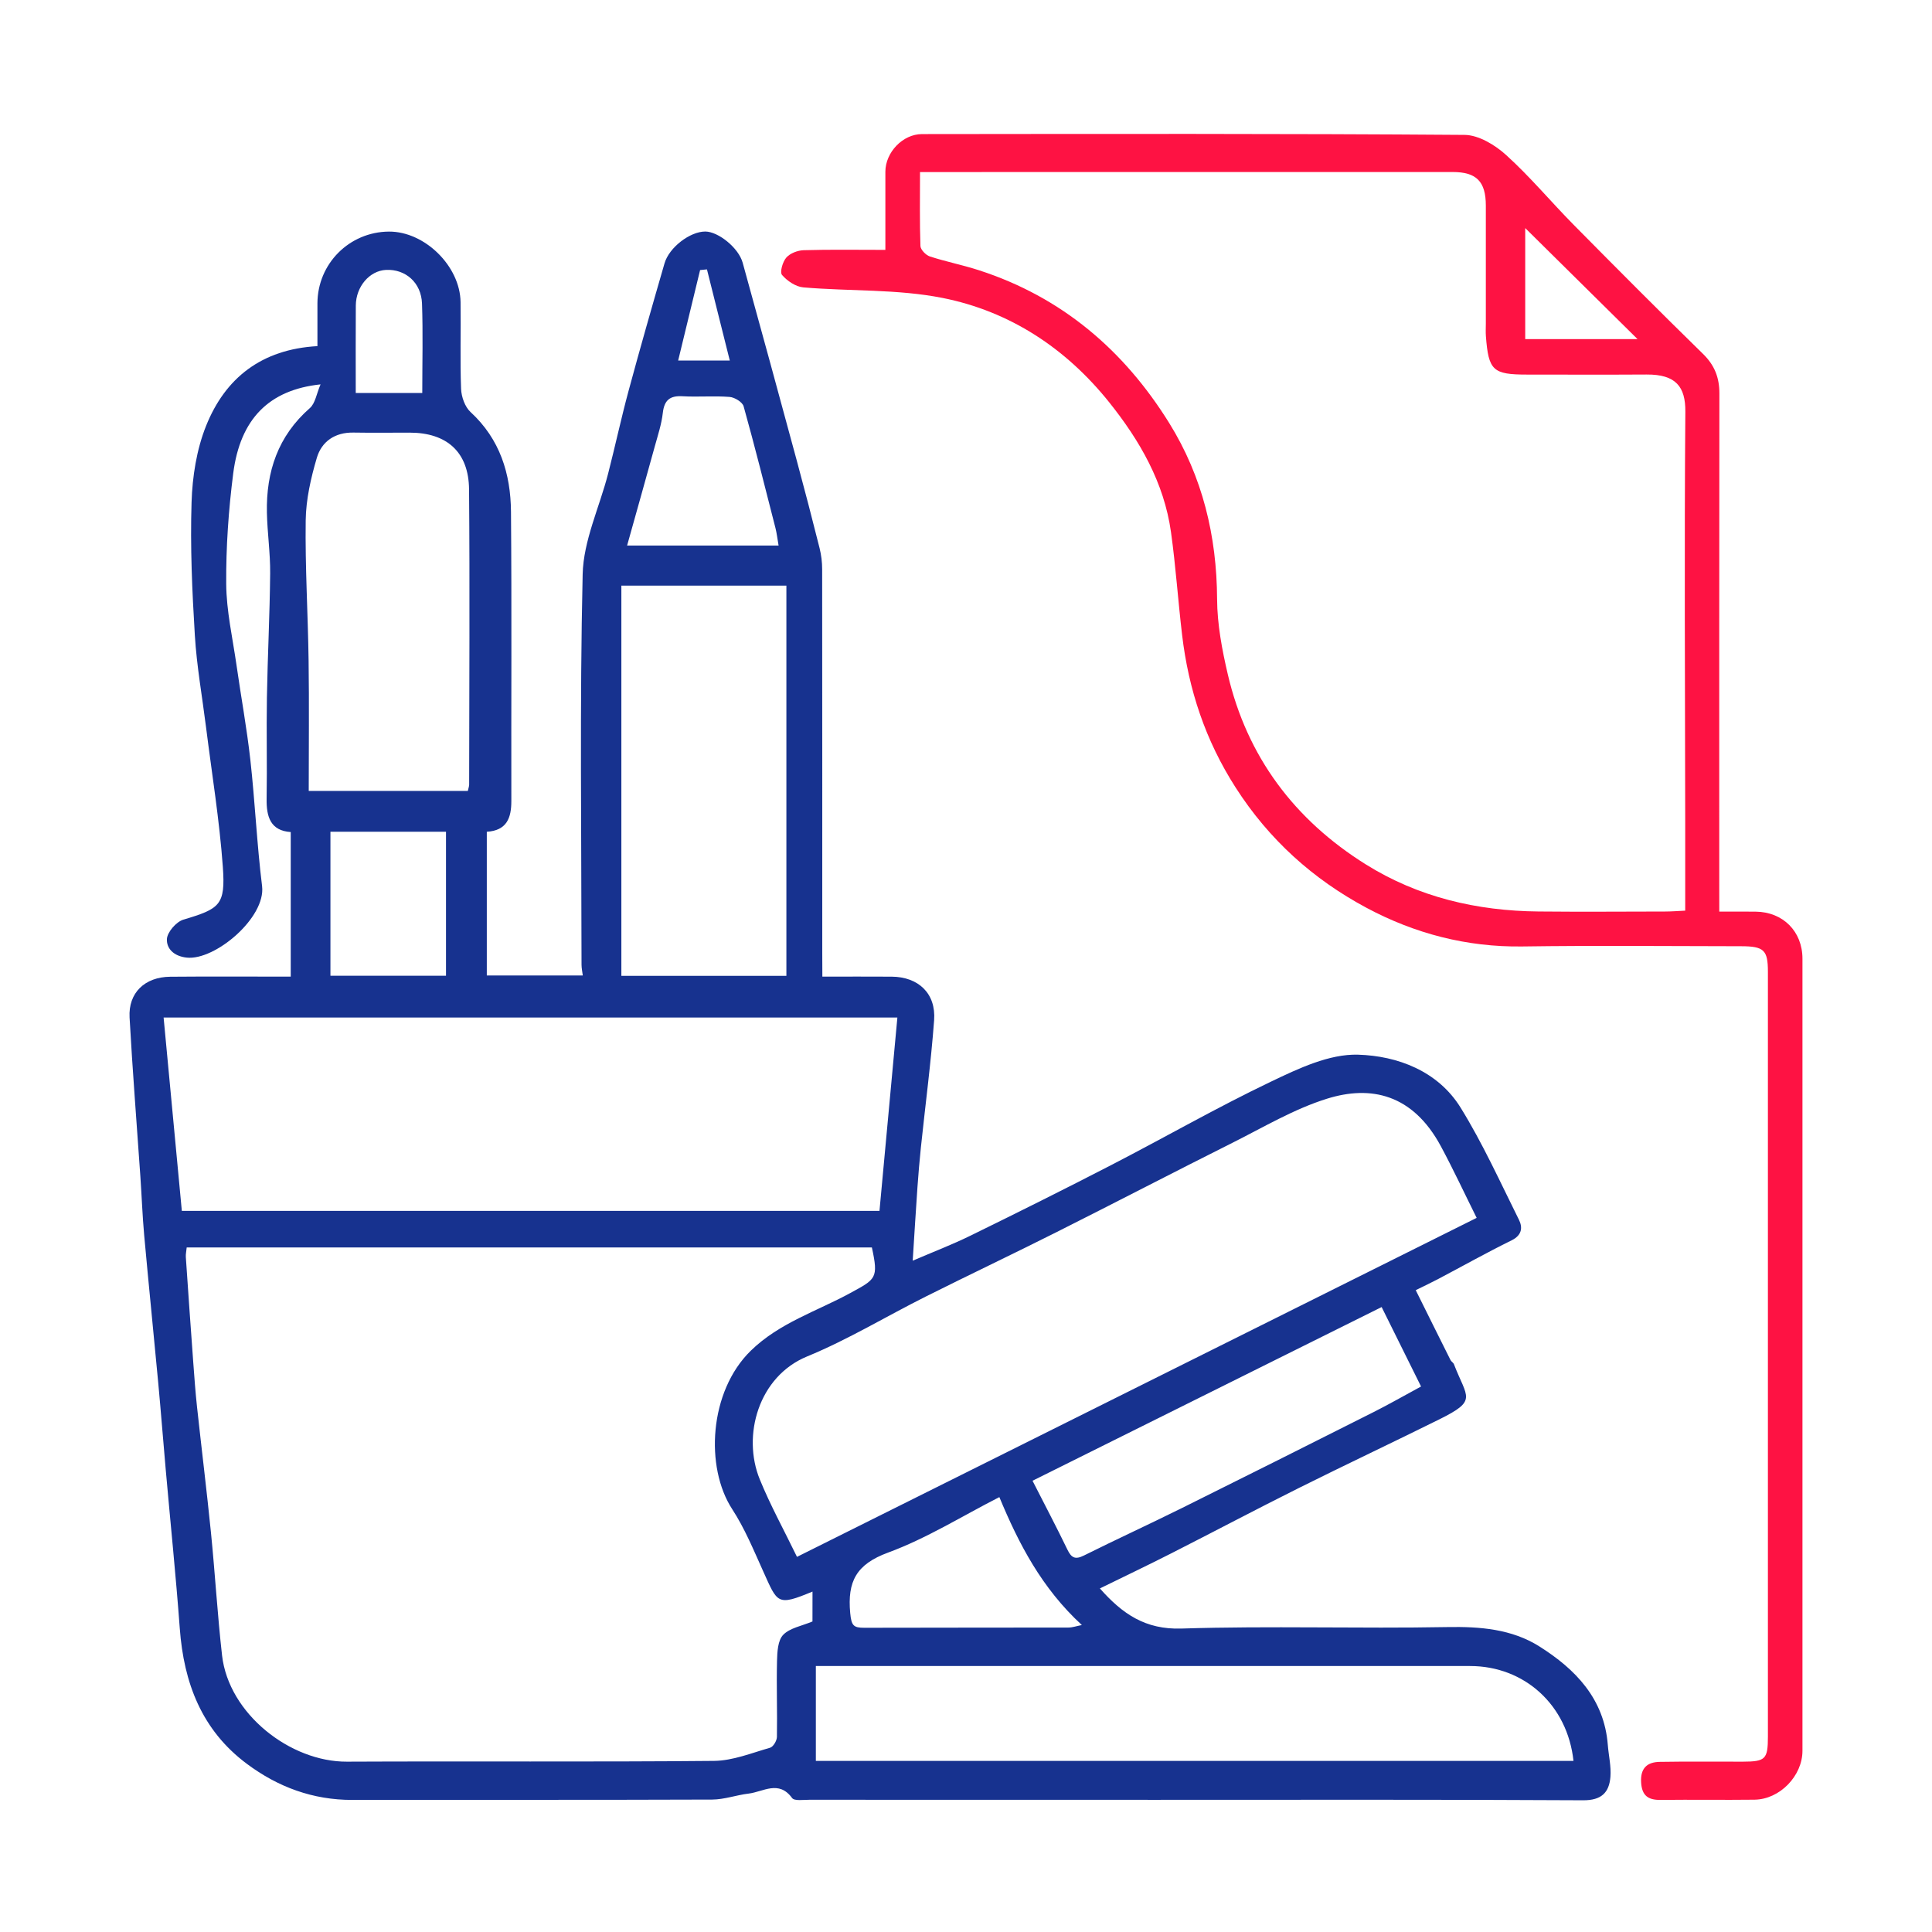
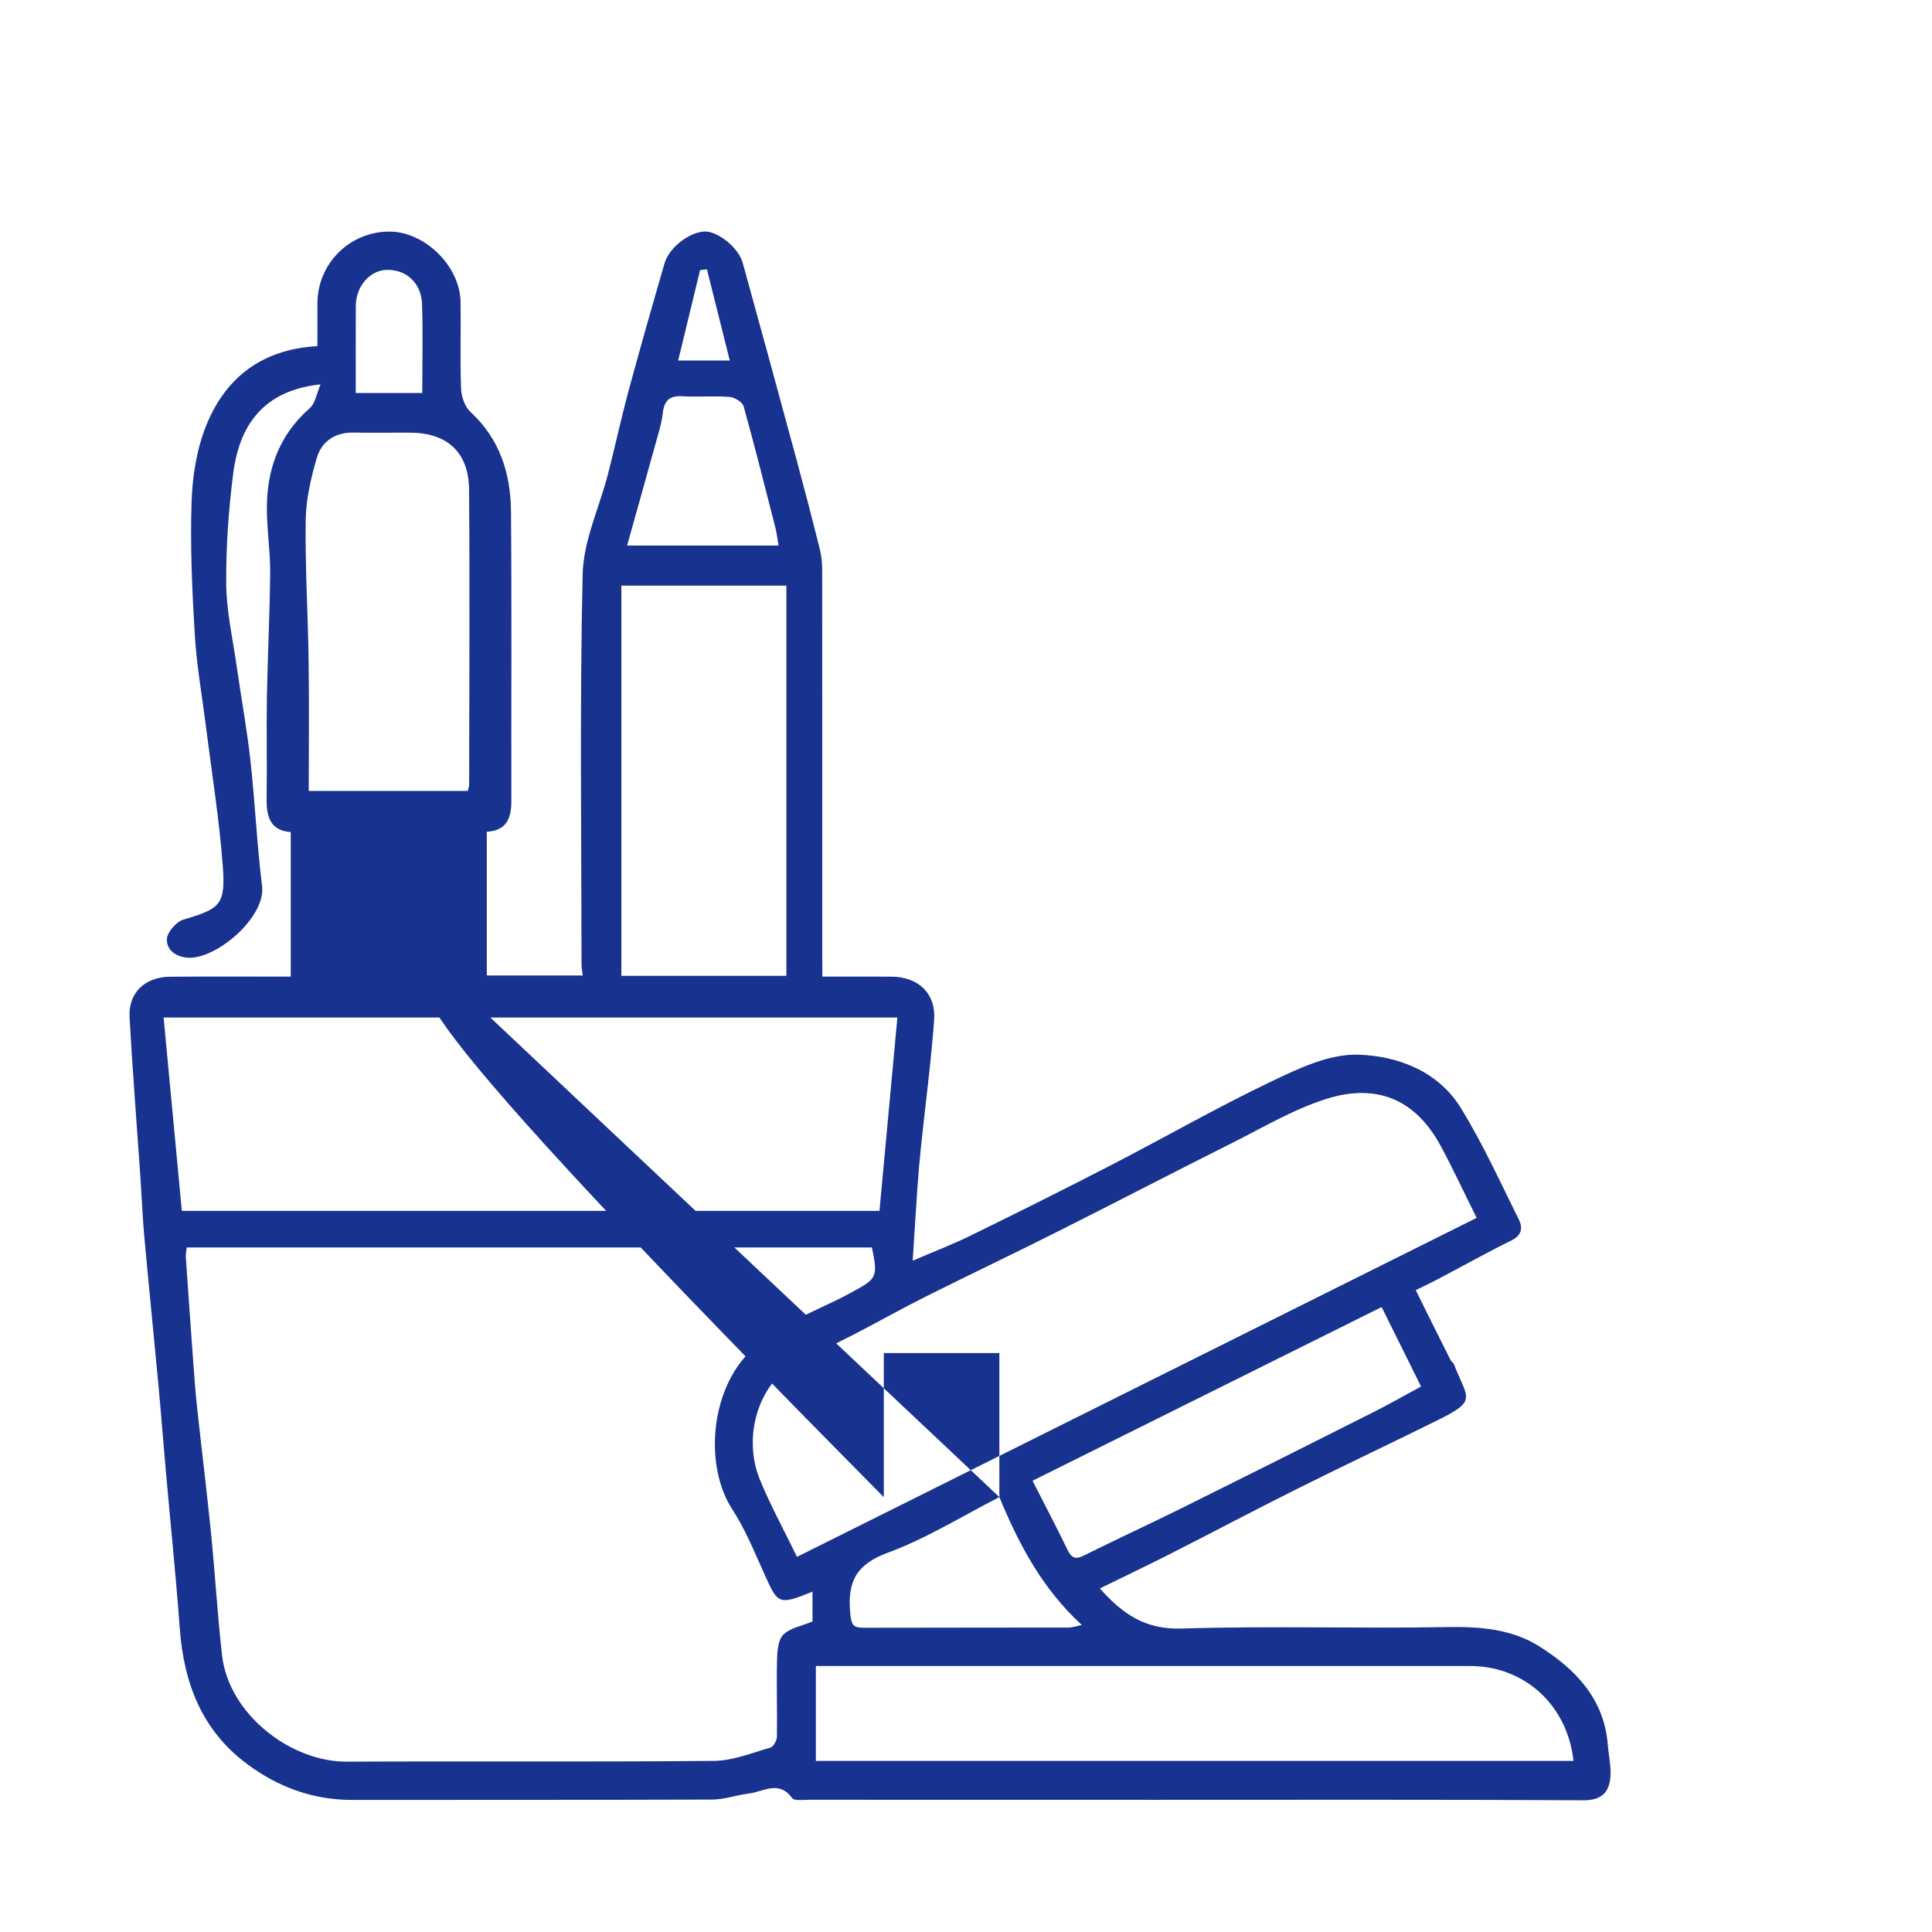
<svg xmlns="http://www.w3.org/2000/svg" viewBox="0 0 600 600">
-   <path d="M255.39,303.3c7.72,0,14.62-0.04,21.52,0.01c8.3,0.06,13.8,5.21,13.19,13.51 c-0.98,13.24-2.74,26.42-4.12,39.63c-0.42,4.05-0.76,8.1-1.05,12.16c-0.53,7.55-0.98,15.1-1.48,22.91 c6.3-2.71,12.27-4.99,17.99-7.8c14.68-7.19,29.32-14.49,43.84-21.99c16.52-8.53,32.68-17.81,49.44-25.82 c8.51-4.07,18.09-8.64,27.05-8.37c12.22,0.37,24.79,5.06,31.85,16.47c6.86,11.09,12.27,23.08,18.1,34.79 c1.2,2.41,0.95,4.81-2.28,6.4c-7.72,3.8-15.24,8.02-22.86,12.04c-2.1,1.11-4.26,2.12-6.91,3.43c3.68,7.41,7.22,14.56,10.8,21.7 c0.24,0.49,0.87,0.8,1.06,1.29c4.08,10.58,7.43,11.19-4.53,17.13c-14.49,7.19-29.13,14.08-43.61,21.31 c-13.32,6.65-26.48,13.62-39.75,20.36c-7.2,3.66-14.49,7.13-22.06,10.84c7.01,7.92,14.1,12.82,25.34,12.46 c27.49-0.87,55.03,0.05,82.54-0.46c10.21-0.19,20.07,0.62,28.61,6.01c11.18,7.05,20.14,16.24,21.25,30.59 c0.26,3.32,1.08,6.68,0.81,9.95c-0.4,4.85-2.79,7.27-8.45,7.24c-44.17-0.25-88.35-0.14-132.53-0.14 c-35.94,0-71.88,0.01-107.82-0.02c-1.83,0-4.63,0.43-5.34-0.54c-4.14-5.67-8.96-1.92-13.49-1.38c-3.8,0.45-7.54,1.84-11.32,1.86 c-37.25,0.14-74.5,0.05-111.75,0.11c-12.26,0.02-23.1-3.99-32.78-11.22c-14.02-10.46-19.57-25.13-20.82-42.06 c-1.21-16.41-2.9-32.78-4.35-49.17c-0.8-9.03-1.5-18.07-2.34-27.09c-1.42-15.27-2.98-30.53-4.36-45.8 c-0.55-6.09-0.77-12.22-1.19-18.32c-1.13-16.45-2.44-32.89-3.35-49.35c-0.42-7.65,4.73-12.57,12.64-12.64 c12.33-0.11,24.66-0.03,37.41-0.03c0-15.06,0-29.75,0-44.9c-6.26-0.42-7.58-4.69-7.49-10.33c0.18-10.48-0.09-20.97,0.09-31.45 c0.22-12.85,0.89-25.7,1.01-38.55c0.06-6.29-0.88-12.59-1.01-18.89c-0.26-12.7,3.44-23.78,13.34-32.45 c1.69-1.48,2.07-4.47,3.32-7.36c-15.99,1.68-24.96,10.74-27.12,27.63c-1.45,11.36-2.26,22.88-2.18,34.32 c0.06,8.4,1.99,16.8,3.19,25.18c1.4,9.83,3.21,19.62,4.31,29.49c1.45,13.04,2.03,26.18,3.64,39.2c1.2,9.79-14.64,23.16-23.42,22.2 c-4.08-0.45-6.26-2.86-6.14-5.73c0.09-2.15,2.9-5.4,5.12-6.06c11.34-3.38,13.11-4.51,12.25-16.42c-1.05-14.49-3.4-28.88-5.21-43.31 c-1.19-9.52-2.9-19-3.48-28.55c-0.84-13.76-1.46-27.58-1.02-41.34c0.25-7.98,1.56-16.36,4.5-23.71 c5.95-14.87,17.22-23.81,34.59-24.78c0-4.41-0.01-8.85,0-13.28c0.03-12.31,9.89-22.2,22.19-22.29 c11.08-0.08,22.11,10.68,22.26,21.89c0.13,8.98-0.18,17.98,0.16,26.95c0.1,2.47,1.19,5.59,2.94,7.2 c9.14,8.41,12.46,19.15,12.56,30.94c0.25,29.95,0.05,59.9,0.11,89.85c0.01,5.26-1.4,9.17-7.62,9.56c0,14.85,0,29.57,0,44.63 c10.09,0,19.91,0,29.81,0c-0.15-1.21-0.39-2.27-0.39-3.33c-0.02-40.43-0.58-80.87,0.35-121.28c0.24-10.47,5.23-20.82,7.91-31.26 c2.19-8.52,4.04-17.14,6.33-25.63c3.58-13.26,7.36-26.46,11.18-39.65c1.45-5,7.96-9.91,12.68-9.89c4,0.02,10.31,5.04,11.59,9.67 c5.68,20.48,11.26,41,16.82,61.51c2.44,9.03,4.8,18.08,7.07,27.15c0.53,2.13,0.8,4.37,0.8,6.57c0.05,39.68,0.03,79.37,0.03,119.05 C255.39,298.07,255.39,300.28,255.39,303.3z M252.33,494.28c-11.06,4.6-10.82,3.64-15.34-6.36c-2.95-6.53-5.71-13.27-9.6-19.24 c-8.46-12.98-7.22-36.51,5.76-49.19c8.89-8.68,20.52-12.25,30.96-17.95c7.89-4.31,8.76-4.5,6.66-14.13c-70.83,0-141.69,0-212.79,0 c-0.11,1.19-0.33,2.09-0.27,2.98c0.74,10.91,1.51,21.82,2.31,32.73c0.34,4.61,0.67,9.23,1.17,13.83 c1.41,13.02,3.02,26.01,4.33,39.04c1.27,12.69,2.01,25.43,3.44,38.1c2.06,18.14,21.16,33.1,38.79,33.01 c38-0.18,76.01,0.12,114.01-0.24c5.82-0.06,11.66-2.45,17.4-4.09c0.98-0.28,2.1-2.18,2.12-3.35c0.14-7.86-0.16-15.72,0.03-23.58 c0.07-2.79,0.24-6.4,1.92-8.13c2.08-2.15,5.78-2.75,9.09-4.15C252.33,501.1,252.33,497.93,252.33,494.28z M50.81,316 c1.96,20.75,3.8,40.35,5.66,60.05c72.44,0,144.02,0,216.66,0c1.87-20.22,3.73-40.28,5.56-60.05C202.19,316,126.92,316,50.81,316z M458.59,378.22c-3.75-7.53-7.21-14.98-11.1-22.21c-8.79-16.35-21.87-19-35.34-14.81c-10.26,3.19-19.77,8.88-29.47,13.74 c-18.24,9.14-36.34,18.55-54.56,27.71c-13.47,6.77-27.08,13.23-40.56,19.98c-12.32,6.17-24.19,13.4-36.89,18.62 c-15.14,6.22-20.26,24.6-14.72,38.17c3.29,8.07,7.52,15.75,11.56,24.08C318.21,448.25,388.49,413.19,458.59,378.22z M253.37,546.87 c78.84,0,157.06,0,235.29,0c-1.85-17.31-15.18-29.47-32.12-29.47c-64.96,0-129.93,0-194.89,0c-2.7,0-5.41,0-8.28,0 C253.37,526.93,253.37,536.61,253.37,546.87z M244.22,303.06c0-40.78,0-80.92,0-121.19c-17.32,0-34.25,0-51.25,0 c0,40.61,0,80.89,0,121.19C210.25,303.06,227.05,303.06,244.22,303.06z M95.88,245.63c16.3,0,32.86,0,49.41,0 c0.19-0.9,0.41-1.43,0.41-1.96c0.03-30.56,0.22-61.12-0.03-91.67c-0.1-11.62-6.9-17.64-18.46-17.64c-5.8,0-11.61,0.08-17.41-0.02 c-5.75-0.11-9.9,2.74-11.41,7.86c-1.85,6.27-3.36,12.9-3.45,19.39c-0.2,14.52,0.7,29.06,0.9,43.6 C96.03,218.55,95.88,231.94,95.88,245.63z M320.66,459.86c3.91,7.68,7.5,14.48,10.84,21.4c1.24,2.57,2.43,3.16,5.12,1.82 c10.07-5.02,20.29-9.71,30.37-14.71c19.91-9.88,39.77-19.85,59.62-29.85c4.86-2.45,9.59-5.16,14.71-7.93 c-4.1-8.27-8.09-16.3-12.24-24.67C393.13,423.81,357.43,441.57,320.66,459.86z M310.36,464.94c-11.56,5.9-22.6,12.83-34.56,17.23 c-9.87,3.63-12.67,8.96-11.76,18.77c0.37,3.91,1.01,4.59,4.39,4.58c21.13-0.07,42.25-0.02,63.38-0.07c1.23,0,2.46-0.45,4.17-0.78 C323.52,493.2,316.39,479.46,310.36,464.94z M138.51,303.03c0-14.9,0-29.84,0-44.73c-12.08,0-23.76,0-35.89,0 c0,15.08,0,29.77,0,44.73C114.14,303.03,126.07,303.03,138.51,303.03z M241.8,169.43c-0.39-2.2-0.57-3.87-0.98-5.47 c-3.22-12.61-6.38-25.24-9.88-37.77c-0.37-1.32-2.79-2.8-4.36-2.92c-4.84-0.38-9.74,0.07-14.59-0.21c-3.96-0.23-5.7,1.21-6.15,5.2 c-0.39,3.44-1.5,6.8-2.43,10.16c-2.82,10.22-5.7,20.43-8.66,31.01C210.82,169.43,226.13,169.43,241.8,169.43z M110.48,122.04 c6.65,0,13.45,0,20.66,0c0-9.52,0.24-18.65-0.08-27.75c-0.23-6.52-5.12-10.75-11.16-10.47c-5.12,0.24-9.36,5.16-9.4,11.08 C110.44,103.85,110.48,112.79,110.48,122.04z M210.61,111.96c5.43,0,10.53,0,16.03,0c-2.44-9.75-4.77-19.02-7.09-28.3 c-0.71,0.07-1.42,0.14-2.13,0.21C215.21,93,212.99,102.14,210.61,111.96z" fill="#17328f" />
-   <path d="M533.94,283.11c4.24,0,7.76-0.03,11.27,0.01c8.52,0.08,14.56,6.14,14.56,14.62c0,82,0,163.99,0,245.99 c0,7.78-7.03,15.08-14.89,15.18c-9.73,0.12-19.47-0.05-29.2,0.07c-3.89,0.04-5.78-1.36-6.02-5.47c-0.25-4.4,1.89-6.29,5.81-6.35 c8.61-0.15,17.22-0.04,25.83-0.06c6.98-0.02,7.74-0.77,7.74-7.77c0.01-79.19,0.01-158.38,0-237.56c0-6.71-1.22-7.9-8.33-7.91 c-22.65-0.03-45.31-0.25-67.95,0.07c-17.26,0.24-33.44-4.01-48.37-12c-16.59-8.87-30.29-21.18-40.65-37.35 c-9.39-14.64-14.62-30.4-16.63-47.42c-1.26-10.63-1.97-21.33-3.45-31.92c-2.15-15.38-9.7-28.45-19.2-40.32 c-13.42-16.77-30.85-28.25-51.77-32.4c-14.06-2.79-28.8-2.04-43.2-3.27c-2.36-0.2-5.02-2-6.62-3.86c-0.74-0.86,0.18-4.09,1.33-5.4 c1.17-1.34,3.52-2.23,5.38-2.29c8.17-0.24,16.35-0.1,25.38-0.1c0-7.6-0.01-15.93,0-24.26c0.01-6.02,5.37-11.69,11.38-11.7 c56.16-0.05,112.32-0.17,168.48,0.25c4.37,0.03,9.47,3.12,12.91,6.24c7.45,6.74,13.93,14.54,21.01,21.71 c13.29,13.45,26.63,26.85,40.15,40.07c3.6,3.52,5.09,7.37,5.08,12.3c-0.07,51.29-0.04,102.59-0.04,153.88 C533.94,278.11,533.94,280.16,533.94,283.11z M285.72,53.44c0,8.09-0.13,15.53,0.13,22.95c0.04,1.15,1.68,2.85,2.92,3.25 c5.04,1.64,10.28,2.67,15.32,4.31c25.66,8.32,44.96,24.79,59.02,47.43c10.33,16.65,14.77,35.03,14.87,54.69 c0.04,7.81,1.54,15.73,3.33,23.38c5.99,25.59,20.73,45.17,42.86,59c16.31,10.19,34.49,14.44,53.63,14.62 c13.1,0.13,26.2,0.03,39.29,0.01c1.97,0,3.93-0.16,6.27-0.27c0-9.64,0.01-18.59,0-27.54c-0.05-42.48-0.3-84.95,0.04-127.42 c0.06-7.73-2.92-11.6-12.04-11.54c-12.35,0.08-24.7,0.02-37.05,0.02c-10.69,0-12.03-1.23-12.85-11.92c-0.1-1.3-0.02-2.62-0.02-3.93 c0-12.22,0.01-24.43,0-36.65c-0.01-7.47-2.91-10.41-10.31-10.41c-40.04-0.01-80.09,0-120.13,0 C316.22,53.44,301.45,53.44,285.72,53.44z M508.55,105.31c-12.4-12.25-23.56-23.28-34.88-34.48c0,11.71,0,23.01,0,34.48 C484.95,105.31,495.85,105.31,508.55,105.31z" fill="#fe1243" />
+   <path d="M255.39,303.3c7.72,0,14.62-0.04,21.52,0.01c8.3,0.06,13.8,5.21,13.19,13.51 c-0.98,13.24-2.74,26.42-4.12,39.63c-0.42,4.05-0.76,8.1-1.05,12.16c-0.53,7.55-0.98,15.1-1.48,22.91 c6.3-2.71,12.27-4.99,17.99-7.8c14.68-7.19,29.32-14.49,43.84-21.99c16.52-8.53,32.68-17.81,49.44-25.82 c8.51-4.07,18.09-8.64,27.05-8.37c12.22,0.37,24.79,5.06,31.85,16.47c6.86,11.09,12.27,23.08,18.1,34.79 c1.2,2.41,0.95,4.81-2.28,6.4c-7.72,3.8-15.24,8.02-22.86,12.04c-2.1,1.11-4.26,2.12-6.91,3.43c3.68,7.41,7.22,14.56,10.8,21.7 c0.24,0.49,0.87,0.8,1.06,1.29c4.08,10.58,7.43,11.19-4.53,17.13c-14.49,7.19-29.13,14.08-43.61,21.31 c-13.32,6.65-26.48,13.62-39.75,20.36c-7.2,3.66-14.49,7.13-22.06,10.84c7.01,7.92,14.1,12.82,25.34,12.46 c27.49-0.87,55.03,0.05,82.54-0.46c10.21-0.19,20.07,0.62,28.61,6.01c11.18,7.05,20.14,16.24,21.25,30.59 c0.26,3.32,1.08,6.68,0.81,9.95c-0.4,4.85-2.79,7.27-8.45,7.24c-44.17-0.25-88.35-0.14-132.53-0.14 c-35.94,0-71.88,0.01-107.82-0.02c-1.83,0-4.63,0.43-5.34-0.54c-4.14-5.67-8.96-1.92-13.49-1.38c-3.8,0.45-7.54,1.84-11.32,1.86 c-37.25,0.14-74.5,0.05-111.75,0.11c-12.26,0.02-23.1-3.99-32.78-11.22c-14.02-10.46-19.57-25.13-20.82-42.06 c-1.21-16.41-2.9-32.78-4.35-49.17c-0.8-9.03-1.5-18.07-2.34-27.09c-1.42-15.27-2.98-30.53-4.36-45.8 c-0.55-6.09-0.77-12.22-1.19-18.32c-1.13-16.45-2.44-32.89-3.35-49.35c-0.42-7.65,4.73-12.57,12.64-12.64 c12.33-0.11,24.66-0.03,37.41-0.03c0-15.06,0-29.75,0-44.9c-6.26-0.42-7.58-4.69-7.49-10.33c0.18-10.48-0.09-20.97,0.09-31.45 c0.22-12.85,0.89-25.7,1.01-38.55c0.06-6.29-0.88-12.59-1.01-18.89c-0.26-12.7,3.44-23.78,13.34-32.45 c1.69-1.48,2.07-4.47,3.32-7.36c-15.99,1.68-24.96,10.74-27.12,27.63c-1.45,11.36-2.26,22.88-2.18,34.32 c0.06,8.4,1.99,16.8,3.19,25.18c1.4,9.83,3.21,19.62,4.31,29.49c1.45,13.04,2.03,26.18,3.64,39.2c1.2,9.79-14.64,23.16-23.42,22.2 c-4.08-0.45-6.26-2.86-6.14-5.73c0.09-2.15,2.9-5.4,5.12-6.06c11.34-3.38,13.11-4.51,12.25-16.42c-1.05-14.49-3.4-28.88-5.21-43.31 c-1.19-9.52-2.9-19-3.48-28.55c-0.84-13.76-1.46-27.58-1.02-41.34c0.25-7.98,1.56-16.36,4.5-23.71 c5.95-14.87,17.22-23.81,34.59-24.78c0-4.41-0.01-8.85,0-13.28c0.03-12.31,9.89-22.2,22.19-22.29 c11.08-0.08,22.11,10.68,22.26,21.89c0.13,8.98-0.18,17.98,0.16,26.95c0.1,2.47,1.19,5.59,2.94,7.2 c9.14,8.41,12.46,19.15,12.56,30.94c0.25,29.95,0.05,59.9,0.11,89.85c0.01,5.26-1.4,9.17-7.62,9.56c0,14.85,0,29.57,0,44.63 c10.09,0,19.91,0,29.81,0c-0.15-1.21-0.39-2.27-0.39-3.33c-0.02-40.43-0.58-80.87,0.35-121.28c0.24-10.47,5.23-20.82,7.91-31.26 c2.19-8.52,4.04-17.14,6.33-25.63c3.58-13.26,7.36-26.46,11.18-39.65c1.45-5,7.96-9.91,12.68-9.89c4,0.02,10.31,5.04,11.59,9.67 c5.68,20.48,11.26,41,16.82,61.51c2.44,9.03,4.8,18.08,7.07,27.15c0.53,2.13,0.8,4.37,0.8,6.57c0.05,39.68,0.03,79.37,0.03,119.05 C255.39,298.07,255.39,300.28,255.39,303.3z M252.33,494.28c-11.06,4.6-10.82,3.64-15.34-6.36c-2.95-6.53-5.71-13.27-9.6-19.24 c-8.46-12.98-7.22-36.51,5.76-49.19c8.89-8.68,20.52-12.25,30.96-17.95c7.89-4.31,8.76-4.5,6.66-14.13c-70.83,0-141.69,0-212.79,0 c-0.11,1.19-0.33,2.09-0.27,2.98c0.74,10.91,1.51,21.82,2.31,32.73c0.34,4.61,0.67,9.23,1.17,13.83 c1.41,13.02,3.02,26.01,4.33,39.04c1.27,12.69,2.01,25.43,3.44,38.1c2.06,18.14,21.16,33.1,38.79,33.01 c38-0.18,76.01,0.12,114.01-0.24c5.82-0.06,11.66-2.45,17.4-4.09c0.98-0.28,2.1-2.18,2.12-3.35c0.14-7.86-0.16-15.72,0.03-23.58 c0.07-2.79,0.24-6.4,1.92-8.13c2.08-2.15,5.78-2.75,9.09-4.15C252.33,501.1,252.33,497.93,252.33,494.28z M50.81,316 c1.96,20.75,3.8,40.35,5.66,60.05c72.44,0,144.02,0,216.66,0c1.87-20.22,3.73-40.28,5.56-60.05C202.19,316,126.92,316,50.81,316z M458.59,378.22c-3.75-7.53-7.21-14.98-11.1-22.21c-8.79-16.35-21.87-19-35.34-14.81c-10.26,3.19-19.77,8.88-29.47,13.74 c-18.24,9.14-36.34,18.55-54.56,27.71c-13.47,6.77-27.08,13.23-40.56,19.98c-12.32,6.17-24.19,13.4-36.89,18.62 c-15.14,6.22-20.26,24.6-14.72,38.17c3.29,8.07,7.52,15.75,11.56,24.08C318.21,448.25,388.49,413.19,458.59,378.22z M253.37,546.87 c78.84,0,157.06,0,235.29,0c-1.85-17.31-15.18-29.47-32.12-29.47c-64.96,0-129.93,0-194.89,0c-2.7,0-5.41,0-8.28,0 C253.37,526.93,253.37,536.61,253.37,546.87z M244.22,303.06c0-40.78,0-80.92,0-121.19c-17.32,0-34.25,0-51.25,0 c0,40.61,0,80.89,0,121.19C210.25,303.06,227.05,303.06,244.22,303.06z M95.88,245.63c16.3,0,32.86,0,49.41,0 c0.19-0.9,0.41-1.43,0.41-1.96c0.03-30.56,0.22-61.12-0.03-91.67c-0.1-11.62-6.9-17.64-18.46-17.64c-5.8,0-11.61,0.08-17.41-0.02 c-5.75-0.11-9.9,2.74-11.41,7.86c-1.85,6.27-3.36,12.9-3.45,19.39c-0.2,14.52,0.7,29.06,0.9,43.6 C96.03,218.55,95.88,231.94,95.88,245.63z M320.66,459.86c3.91,7.68,7.5,14.48,10.84,21.4c1.24,2.57,2.43,3.16,5.12,1.82 c10.07-5.02,20.29-9.71,30.37-14.71c19.91-9.88,39.77-19.85,59.62-29.85c4.86-2.45,9.59-5.16,14.71-7.93 c-4.1-8.27-8.09-16.3-12.24-24.67C393.13,423.81,357.43,441.57,320.66,459.86z M310.36,464.94c-11.56,5.9-22.6,12.83-34.56,17.23 c-9.87,3.63-12.67,8.96-11.76,18.77c0.37,3.91,1.01,4.59,4.39,4.58c21.13-0.07,42.25-0.02,63.38-0.07c1.23,0,2.46-0.45,4.17-0.78 C323.52,493.2,316.39,479.46,310.36,464.94z c0-14.9,0-29.84,0-44.73c-12.08,0-23.76,0-35.89,0 c0,15.08,0,29.77,0,44.73C114.14,303.03,126.07,303.03,138.51,303.03z M241.8,169.43c-0.39-2.2-0.57-3.87-0.98-5.47 c-3.22-12.61-6.38-25.24-9.88-37.77c-0.37-1.32-2.79-2.8-4.36-2.92c-4.84-0.38-9.74,0.07-14.59-0.21c-3.96-0.23-5.7,1.21-6.15,5.2 c-0.39,3.44-1.5,6.8-2.43,10.16c-2.82,10.22-5.7,20.43-8.66,31.01C210.82,169.43,226.13,169.43,241.8,169.43z M110.48,122.04 c6.65,0,13.45,0,20.66,0c0-9.52,0.24-18.65-0.08-27.75c-0.23-6.52-5.12-10.75-11.16-10.47c-5.12,0.24-9.36,5.16-9.4,11.08 C110.44,103.85,110.48,112.79,110.48,122.04z M210.61,111.96c5.43,0,10.53,0,16.03,0c-2.44-9.75-4.77-19.02-7.09-28.3 c-0.71,0.07-1.42,0.14-2.13,0.21C215.21,93,212.99,102.14,210.61,111.96z" fill="#17328f" />
</svg>